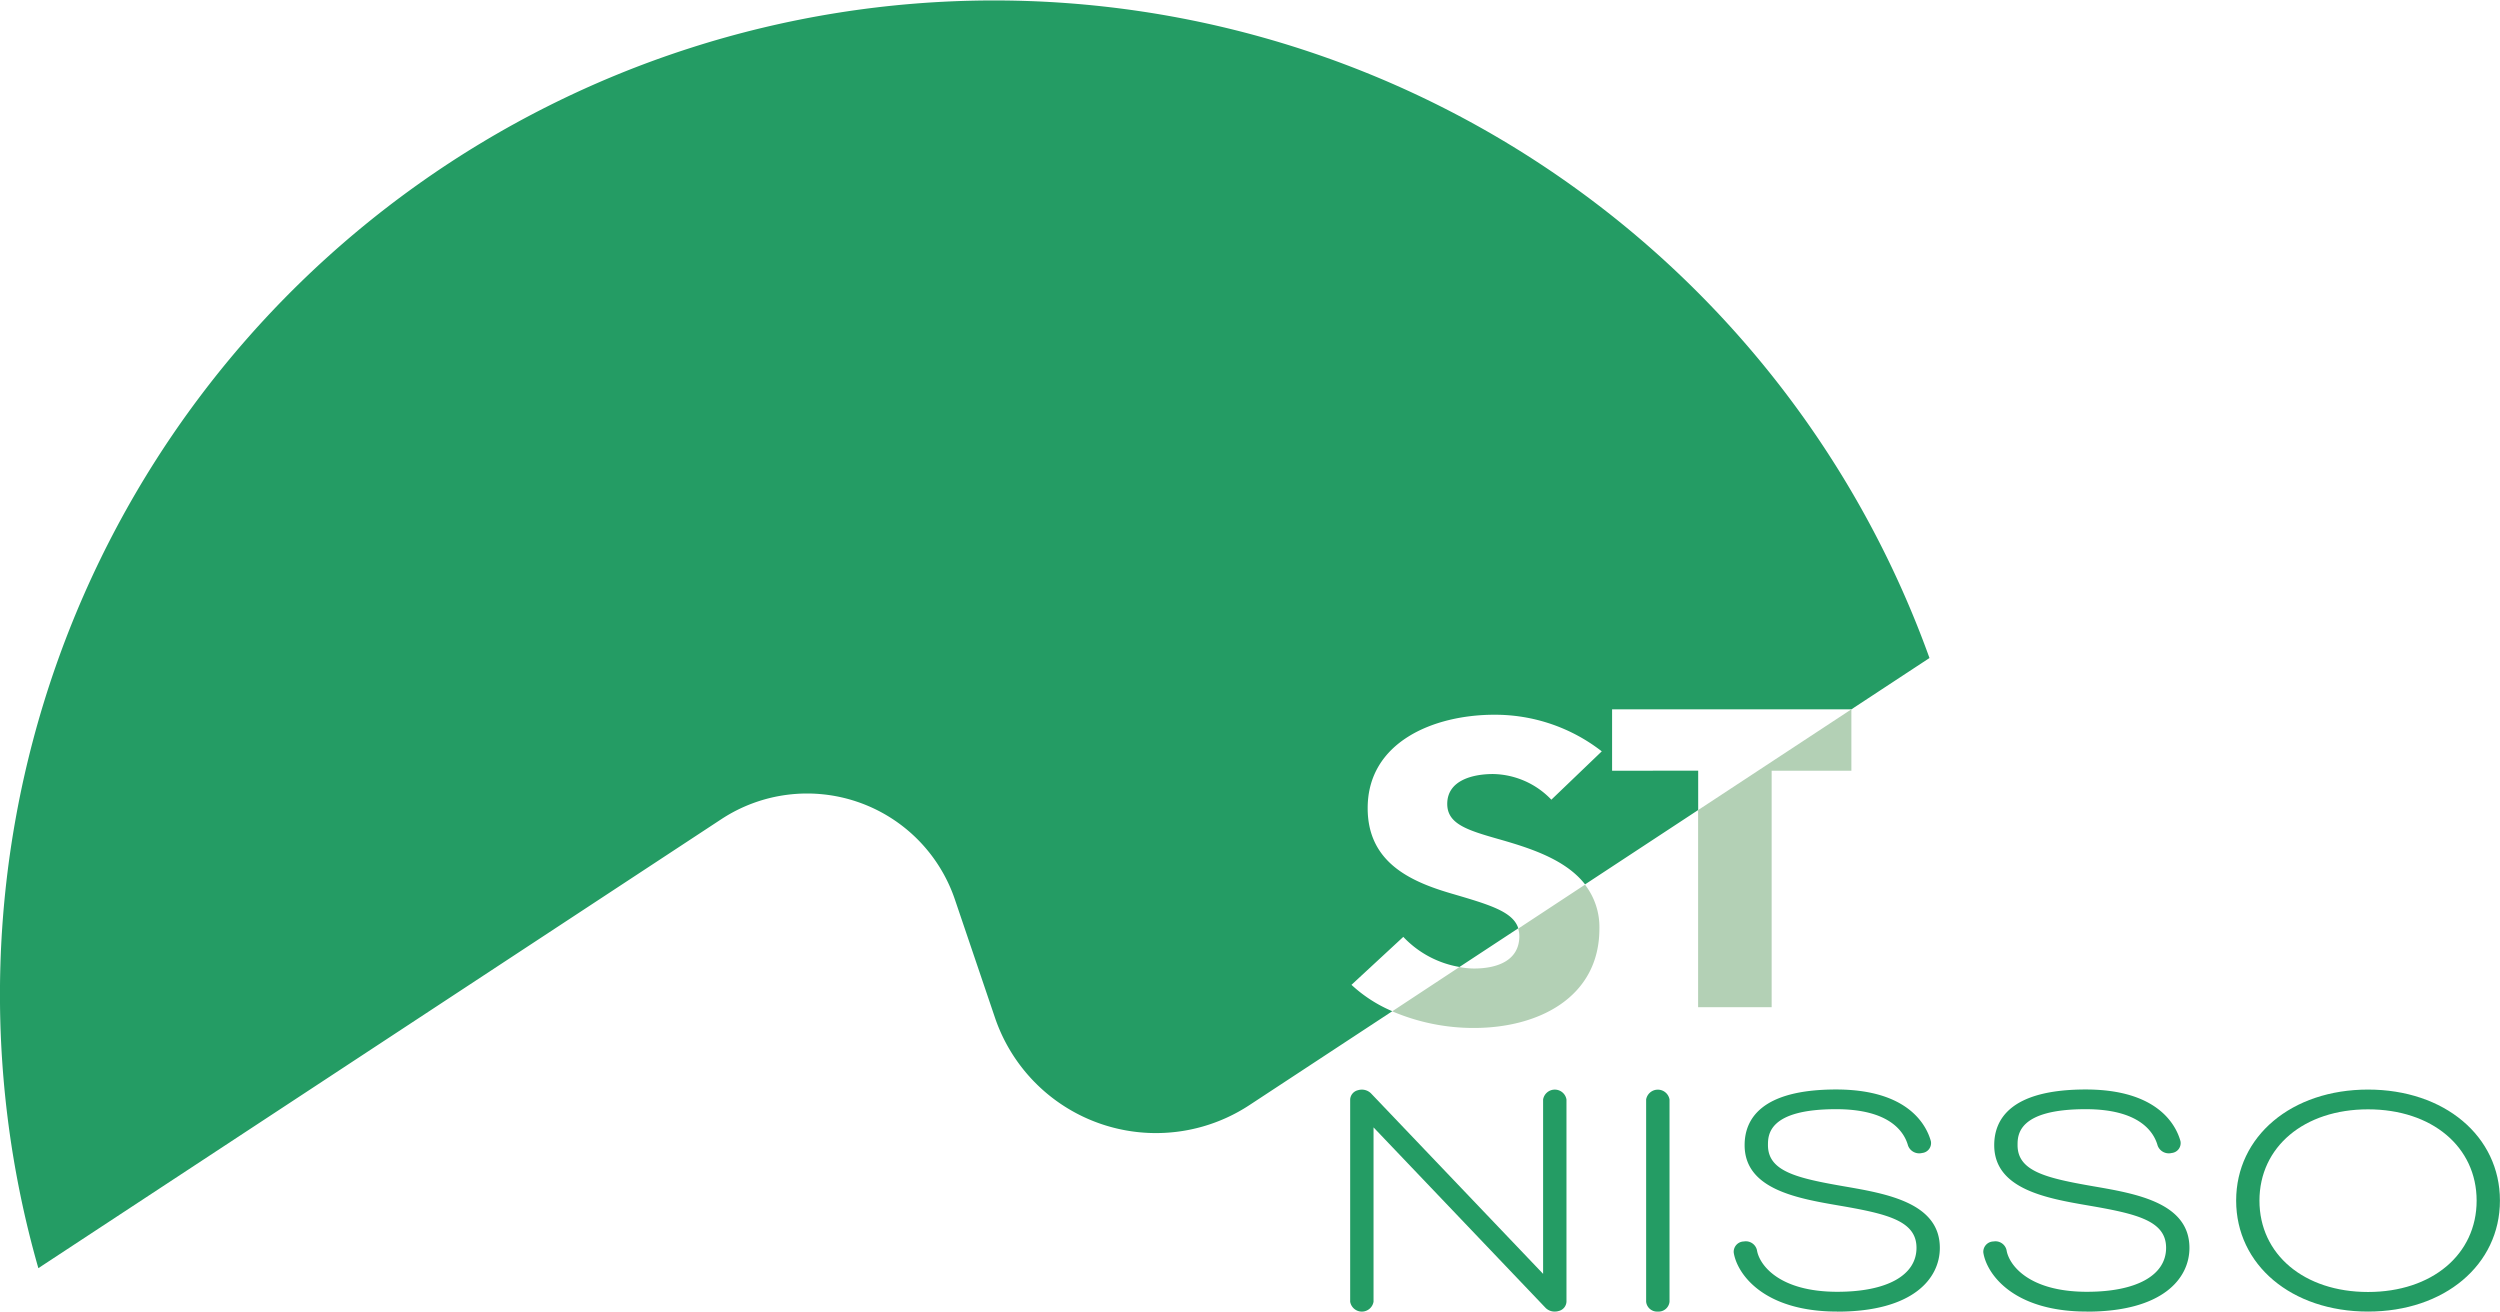
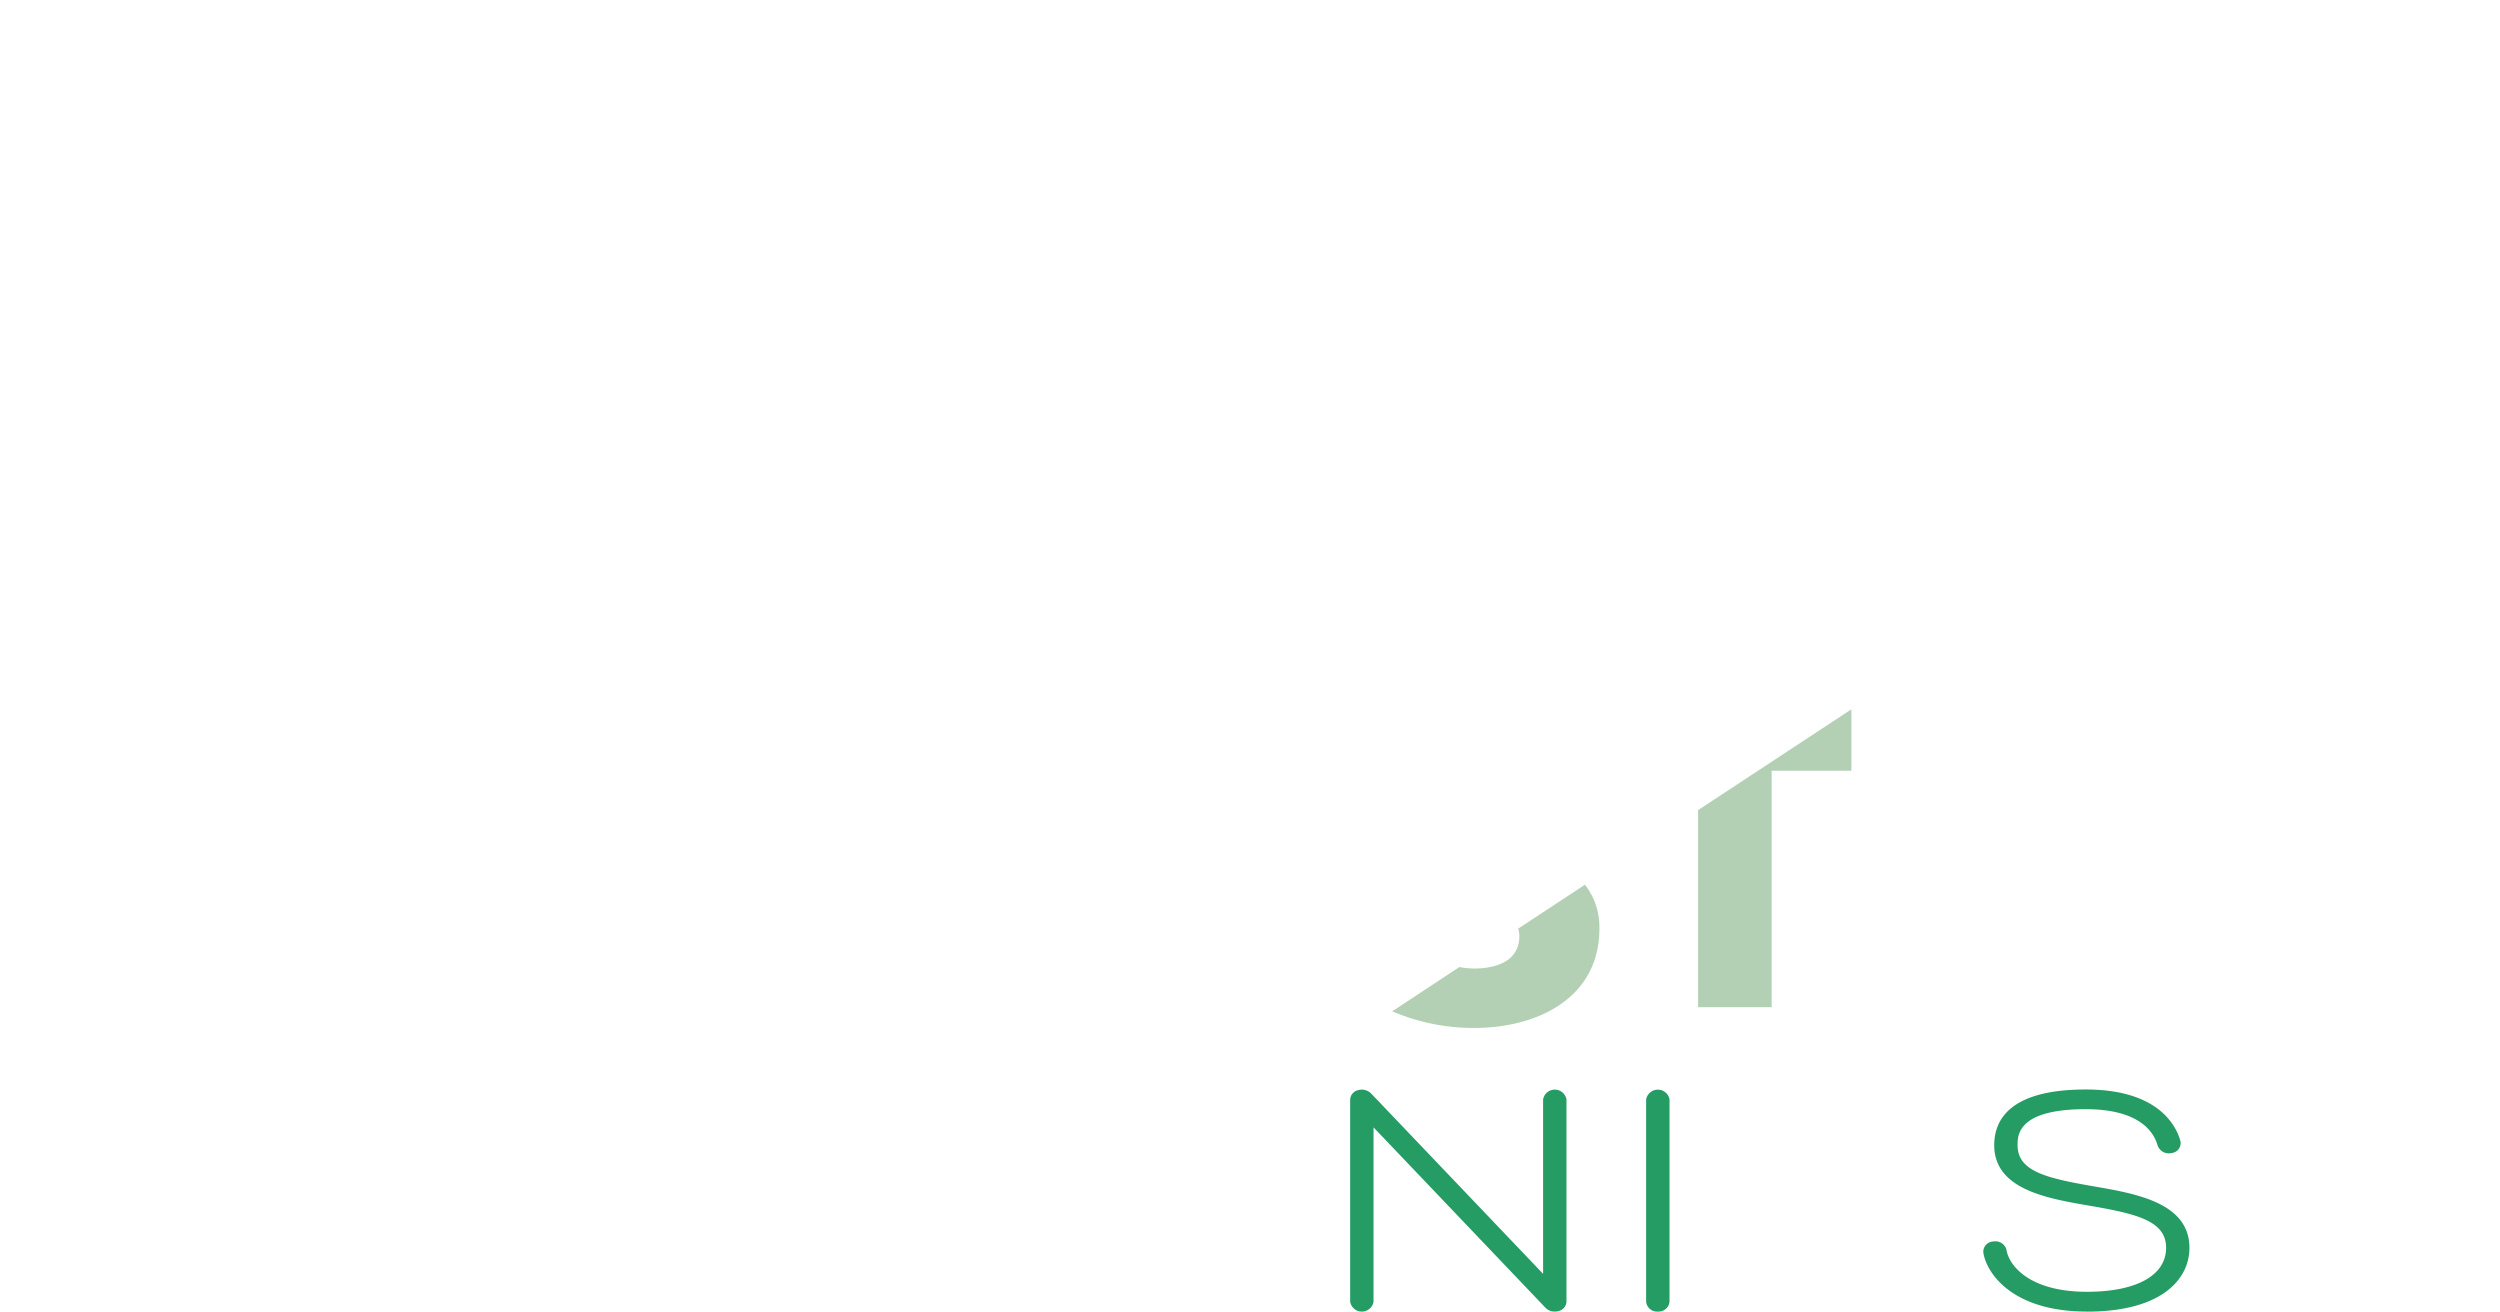
<svg xmlns="http://www.w3.org/2000/svg" width="113.73" height="59.666" viewBox="0 0 113.73 59.666">
  <g id="グループ_572" data-name="グループ 572" transform="translate(-559.115 -156.693)">
    <g id="グループ_1029" data-name="グループ 1029">
-       <path id="パス_16756" data-name="パス 16756" d="M632.452,191.756v-2.794h10.887l3.552-2.335a45.224,45.224,0,0,0-86.031,27.757l31.067-20.423a7.1,7.1,0,0,1,10.629,3.654l1.822,5.373a7.735,7.735,0,0,0,11.575,3.979l6.5-4.272a6.378,6.378,0,0,1-1.857-1.2l2.358-2.182a4.571,4.571,0,0,0,2.555,1.369l2.676-1.759c-.242-.765-1.327-1.078-3.042-1.581-1.9-.555-3.81-1.436-3.81-3.886,0-3,2.989-4.248,5.767-4.248a7.9,7.9,0,0,1,4.883,1.665l-2.294,2.2a3.751,3.751,0,0,0-2.652-1.168c-.926,0-2.084.287-2.084,1.359,0,.9.884,1.187,2.294,1.589s3.072.912,3.976,2.072l5.146-3.383v-1.791Z" fill="#249c64" />
-       <path id="パス_16757" data-name="パス 16757" d="M666.842,216.359c-3.479,0-6-2.124-6-5.05s2.524-5.049,6-5.049,6,2.123,6,5.049-2.524,5.05-6,5.05m0-9.2c-2.909,0-4.94,1.708-4.94,4.154s2.031,4.155,4.94,4.155,4.94-1.708,4.94-4.155-2.031-4.154-4.94-4.154" fill="#249c64" />
      <path id="パス_16758" data-name="パス 16758" d="M654.055,216.359c-3.413,0-4.577-1.759-4.715-2.689a.471.471,0,0,1,.462-.5.519.519,0,0,1,.594.389c.1.659.988,1.9,3.659,1.9,2.257,0,3.6-.749,3.6-2,0-1.228-1.325-1.545-3.507-1.92-1.921-.33-4.312-.742-4.312-2.751,0-1.155.722-2.532,4.164-2.532,3.3,0,4.113,1.644,4.309,2.351a.452.452,0,0,1-.4.538.542.542,0,0,1-.638-.335c-.171-.619-.824-1.658-3.273-1.658-3.1,0-3.1,1.189-3.1,1.636,0,1.192,1.308,1.5,3.462,1.874,1.941.334,4.357.75,4.357,2.8,0,1.4-1.226,2.9-4.668,2.9" fill="#249c64" />
-       <path id="パス_16759" data-name="パス 16759" d="M642.7,216.359c-3.413,0-4.577-1.759-4.715-2.689a.471.471,0,0,1,.462-.5.519.519,0,0,1,.594.389c.1.659.988,1.9,3.659,1.9,2.257,0,3.6-.749,3.6-2,0-1.228-1.325-1.545-3.507-1.92-1.921-.33-4.312-.742-4.312-2.751,0-1.155.722-2.532,4.164-2.532,3.3,0,4.113,1.645,4.309,2.351a.452.452,0,0,1-.4.538.542.542,0,0,1-.638-.335c-.171-.619-.823-1.658-3.273-1.658-3.1,0-3.1,1.189-3.1,1.636,0,1.192,1.308,1.5,3.462,1.874,1.941.334,4.357.75,4.357,2.8,0,1.4-1.226,2.9-4.668,2.9" fill="#249c64" />
      <path id="パス_16760" data-name="パス 16760" d="M634.533,216.359a.5.5,0,0,1-.532-.448v-9.2a.54.54,0,0,1,1.064,0v9.2a.5.5,0,0,1-.532.448" fill="#249c64" />
      <path id="パス_16761" data-name="パス 16761" d="M629.842,216.359a.576.576,0,0,1-.415-.168L621.6,207.98v7.931a.539.539,0,0,1-1.063,0v-9.2a.459.459,0,0,1,.355-.422.594.594,0,0,1,.591.142l7.831,8.212v-7.932a.539.539,0,0,1,1.063,0v9.2a.458.458,0,0,1-.355.422.591.591,0,0,1-.176.026" fill="#249c64" />
      <path id="パス_16762" data-name="パス 16762" d="M628.233,199.279c0,1.091-.968,1.474-2.063,1.474a3.807,3.807,0,0,1-.665-.067L622.45,202.7a9.417,9.417,0,0,0,3.72.757c2.947,0,5.705-1.4,5.705-4.518a3.149,3.149,0,0,0-.656-2l-3.038,2a1.16,1.16,0,0,1,.052.352" fill="#b3d0b5" />
      <path id="パス_16763" data-name="パス 16763" d="M636.365,193.546v8.966h3.346V191.755h3.627v-2.794Z" fill="#b3d0b5" />
    </g>
  </g>
</svg>